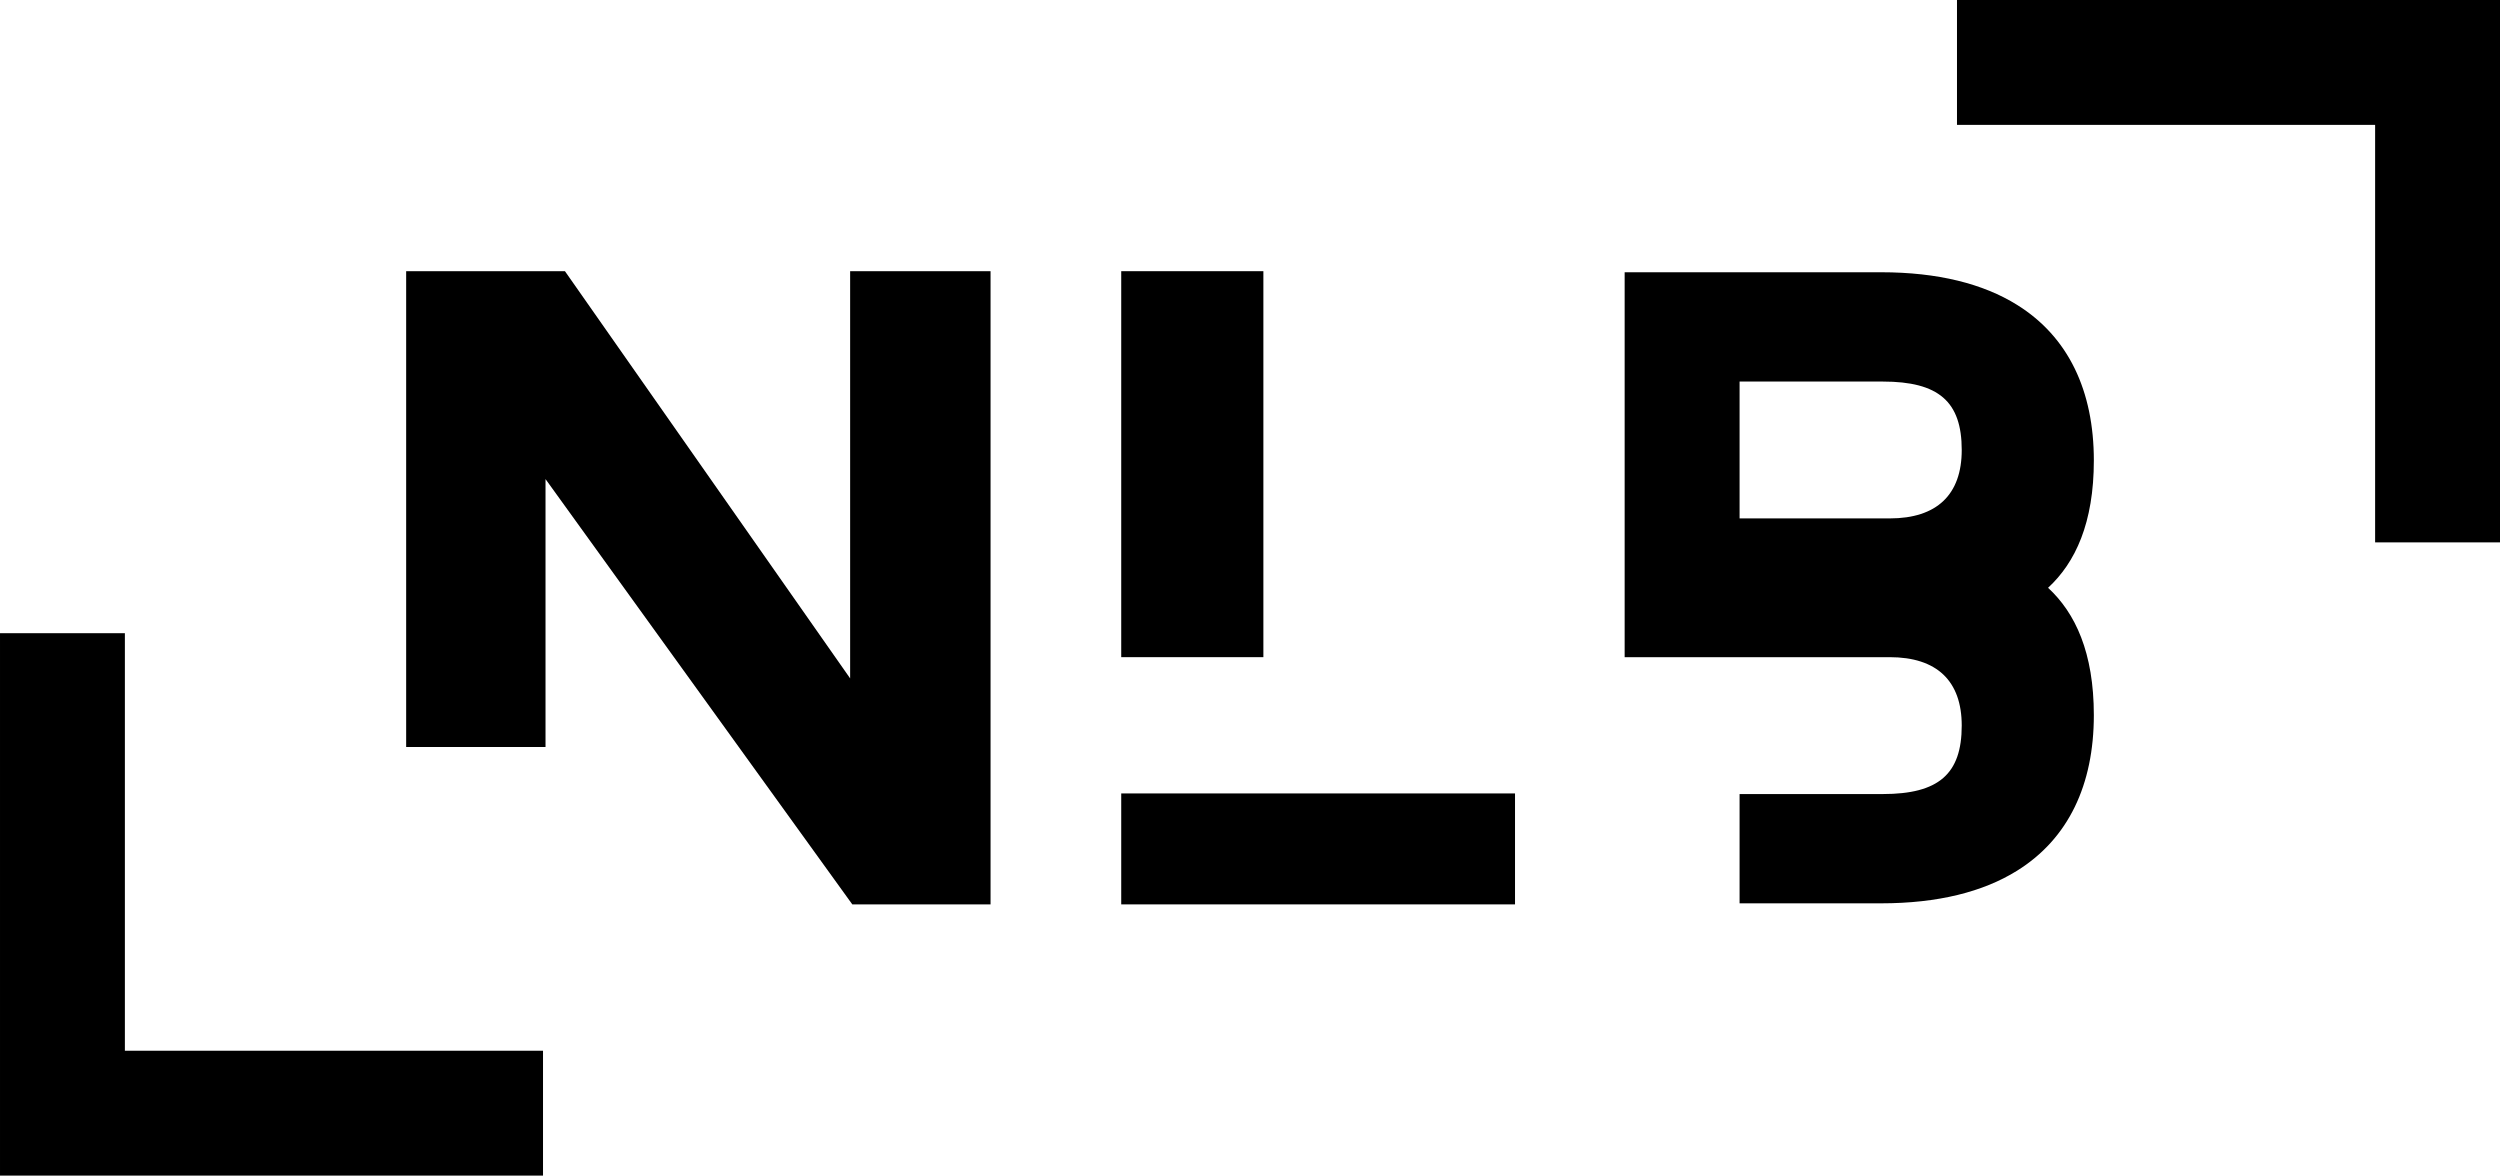
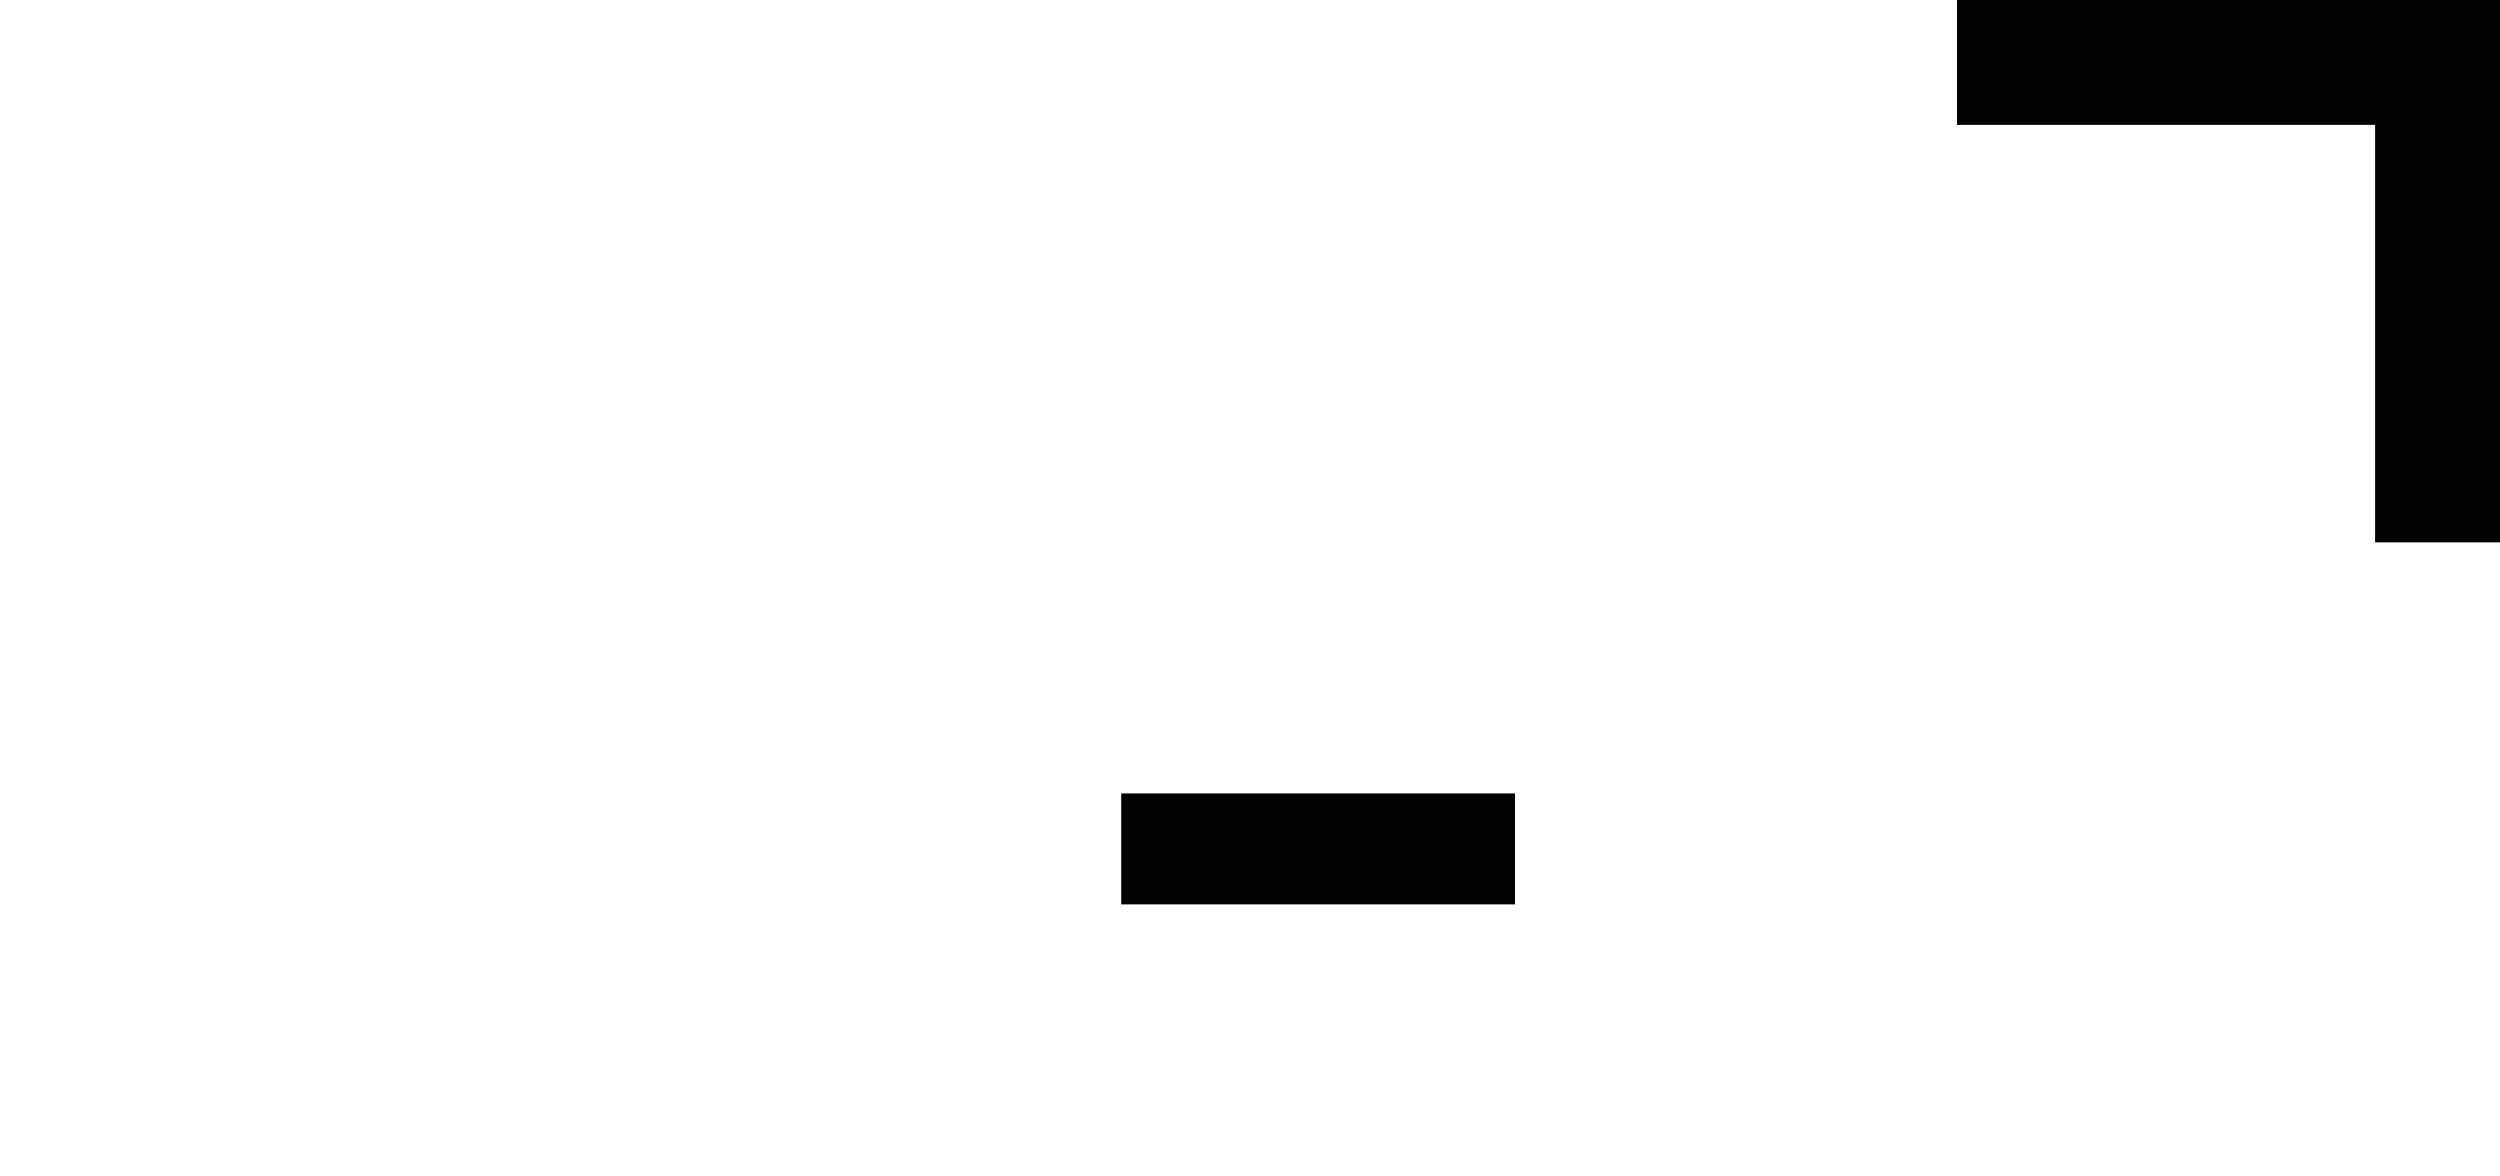
<svg xmlns="http://www.w3.org/2000/svg" id="Layer_2" width="349.603mm" height="164.394mm" viewBox="0 0 991 466">
  <g id="Calque_1">
-     <path d="M811.853,233c10.822-9.97,18.147-25.72,18.147-50.48,0-27.51-10.028-48.99-30.469-61.69-13.417-8.35-31.338-12.91-53.86-12.91h-101.661v152.58h105.061c18.704,0,28.56,9.42,28.56,27.13,0,19.22-9.181,27.13-31.274,27.13h-56.787v43.32h56.101c22.522,0,40.443-4.56,53.86-12.91,20.441-12.7,30.469-34.17,30.469-61.68,0-24.77-7.325-40.51-18.147-50.49ZM749.071,205.5h-59.501v-54.25h56.787c22.093,0,31.274,7.91,31.274,27.12,0,17.71-9.856,27.13-28.56,27.13Z" style="fill:#000; stroke-width:0px;" />
-     <polygon points="336.993 268.91 223.944 107.5 161 107.5 161 296.11 216.243 296.11 216.243 189.91 337.851 358.5 392.655 358.5 392.655 107.5 336.993 107.5 336.993 268.91" style="fill:#000; stroke-width:0px;" />
-     <rect x="444.456" y="107.5" width="56.348" height="153" style="fill:#000; stroke-width:0px;" />
    <rect x="444.456" y="314.52" width="156.099" height="43.98" style="fill:#000; stroke-width:0px;" />
    <polygon points="775.75 0 775.75 49.5 941.5 49.5 941.5 215 991 215 991 0 775.75 0" style="fill:#000; stroke-width:0px;" />
-     <polygon points="49.5 251 0 251 0 466 215.25 466 215.25 416.5 49.5 416.5 49.5 251" style="fill:#000; stroke-width:0px;" />
  </g>
</svg>